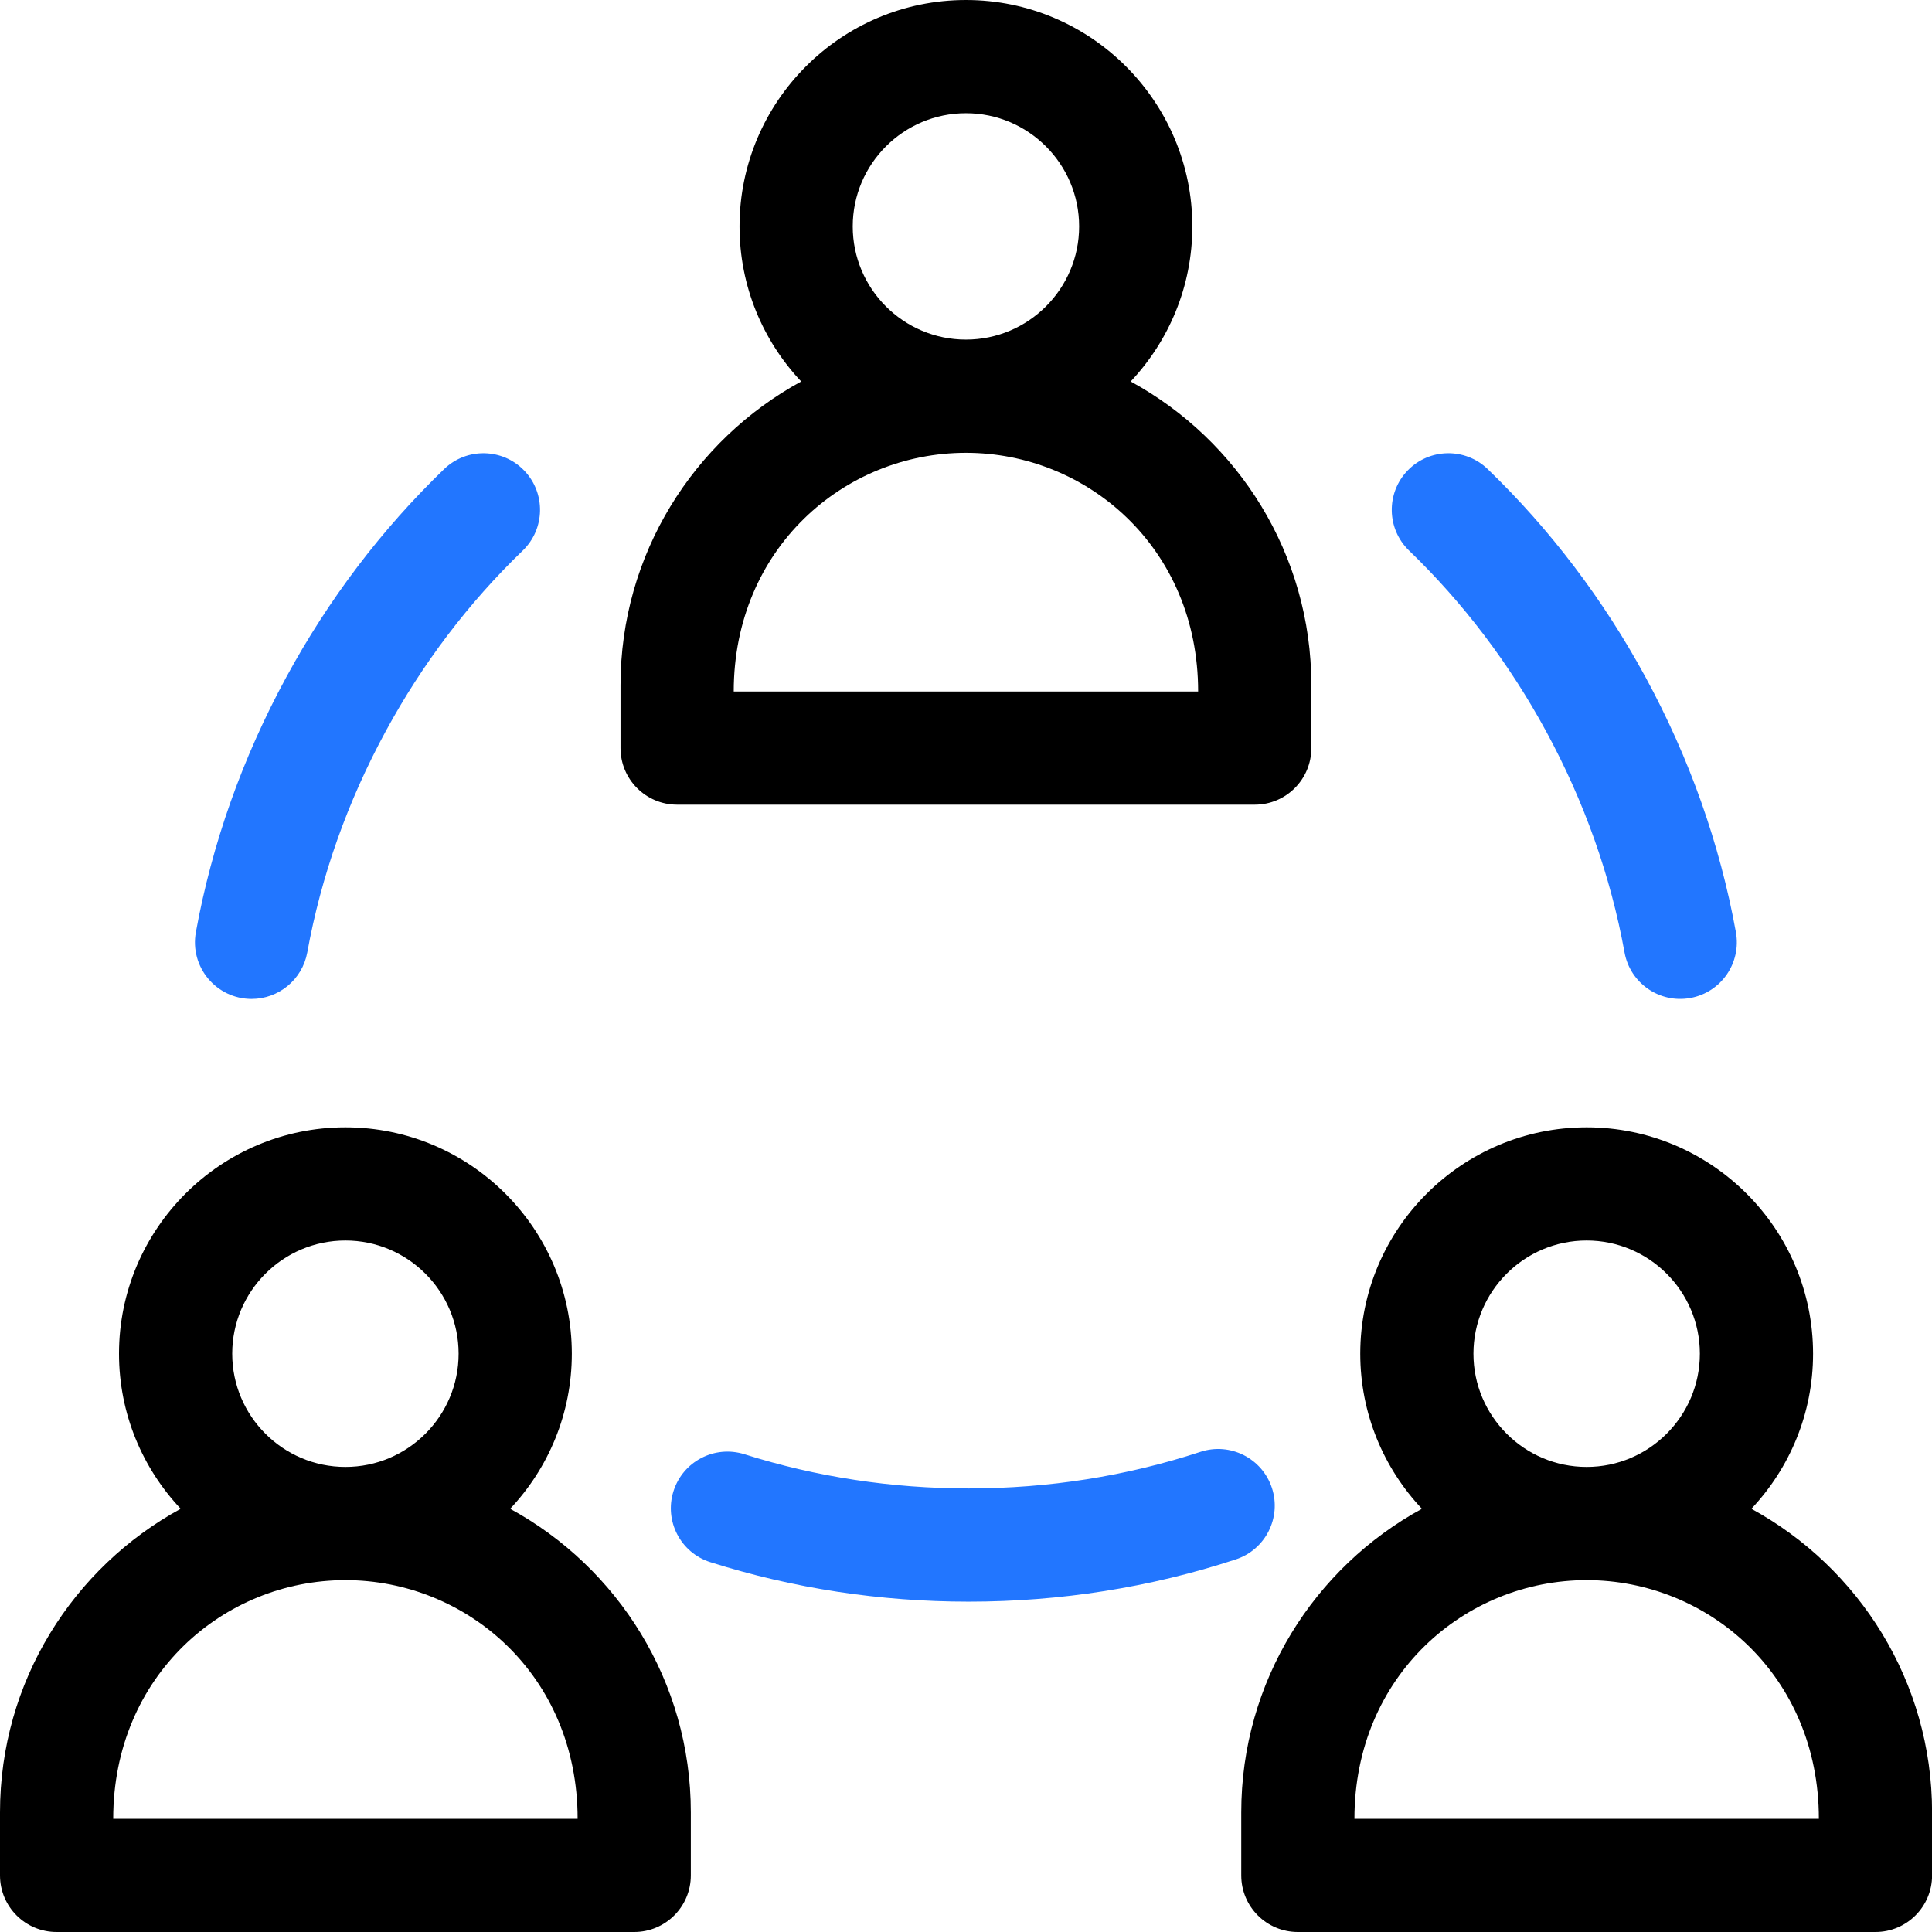
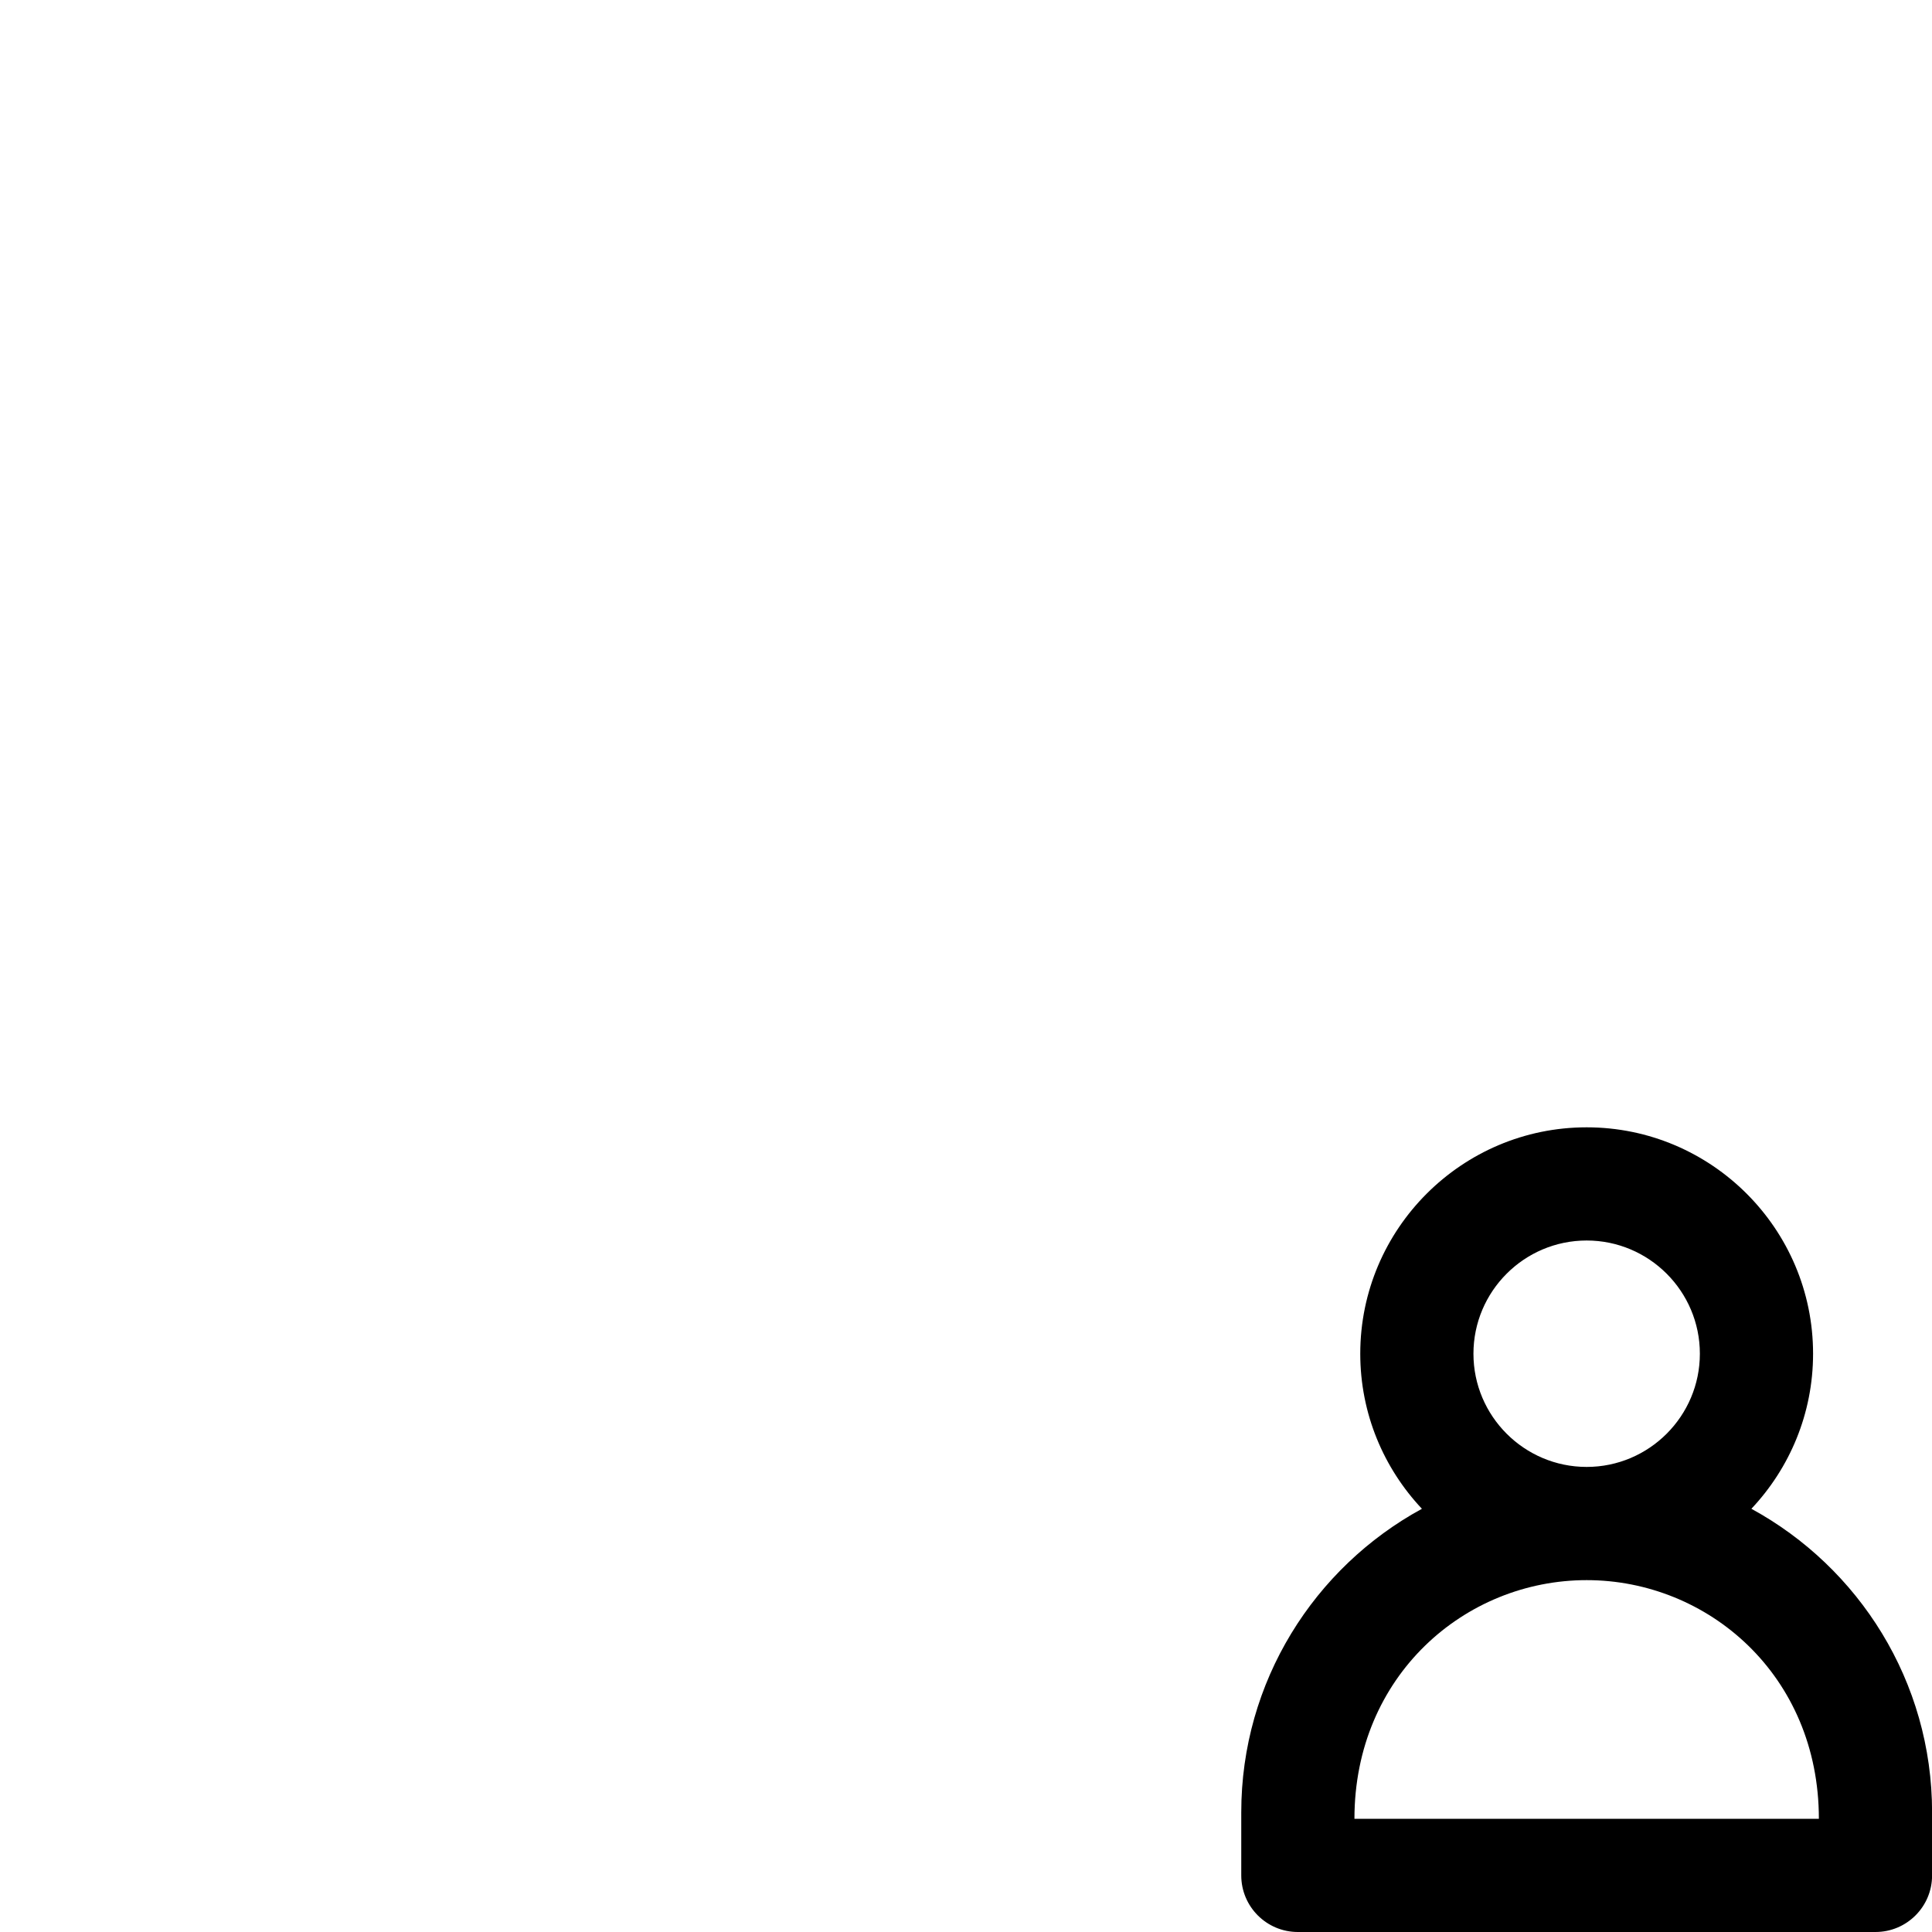
<svg xmlns="http://www.w3.org/2000/svg" width="72" height="72" viewBox="0 0 72 72" fill="none">
  <g clip-path="url(#clip0_2042_3770)">
-     <path d="M2.109 72H23.636C24.801 72 25.745 71.056 25.745 69.891V67.54C25.745 62.664 23.02 58.412 19.012 56.228C20.435 54.717 21.31 52.684 21.31 50.449C21.31 45.797 17.525 42.012 12.873 42.012C8.22 42.012 4.435 45.797 4.435 50.449C4.435 52.684 5.31 54.717 6.734 56.228C2.726 58.412 0 62.664 0 67.54V69.891C0 71.056 0.944 72 2.109 72ZM8.654 50.449C8.654 48.123 10.546 46.23 12.873 46.23C15.199 46.23 17.091 48.123 17.091 50.449C17.091 52.775 15.199 54.668 12.873 54.668C10.546 54.668 8.654 52.775 8.654 50.449ZM12.873 58.887C17.392 58.887 21.526 62.429 21.526 67.781H4.219C4.219 62.457 8.329 58.887 12.873 58.887Z" fill="black" />
    <path d="M65.269 56.228C66.693 54.717 67.568 52.684 67.568 50.449C67.568 45.797 63.783 42.012 59.13 42.012C54.478 42.012 50.693 45.797 50.693 50.449C50.693 52.684 51.568 54.717 52.991 56.228C48.983 58.412 46.258 62.664 46.258 67.54V69.891C46.258 71.056 47.202 72 48.367 72H69.894C71.058 72 72.003 71.056 72.003 69.891V67.54C72.003 62.664 69.277 58.412 65.269 56.228ZM54.911 50.449C54.911 48.123 56.804 46.23 59.13 46.23C61.456 46.23 63.349 48.123 63.349 50.449C63.349 52.775 61.456 54.668 59.13 54.668C56.804 54.668 54.911 52.775 54.911 50.449ZM67.784 67.781H50.476C50.476 62.457 54.587 58.887 59.13 58.887C63.649 58.887 67.784 62.429 67.784 67.781Z" fill="black" />
-     <path d="M48.87 27.879V25.529C48.87 20.652 46.145 16.401 42.137 14.217C43.56 12.706 44.435 10.672 44.435 8.438C44.435 3.785 40.65 0 35.998 0C31.345 0 27.56 3.785 27.56 8.438C27.56 10.672 28.435 12.706 29.858 14.217C25.851 16.401 23.125 20.652 23.125 25.529V27.879C23.125 29.044 24.069 29.988 25.234 29.988H46.761C47.926 29.988 48.87 29.044 48.87 27.879ZM31.779 8.438C31.779 6.111 33.671 4.219 35.998 4.219C38.324 4.219 40.216 6.111 40.216 8.438C40.216 10.764 38.324 12.656 35.998 12.656C33.671 12.656 31.779 10.764 31.779 8.438ZM44.651 25.77H27.344C27.344 20.446 31.454 16.875 35.998 16.875C40.517 16.875 44.651 20.417 44.651 25.77Z" fill="black" />
-     <path d="M44.738 54.106C41.983 55.011 39.077 55.47 36.102 55.47C33.231 55.47 30.419 55.041 27.746 54.196C26.635 53.845 25.45 54.46 25.099 55.571C24.747 56.682 25.363 57.867 26.474 58.218C29.559 59.194 32.798 59.689 36.101 59.689C39.525 59.689 42.873 59.159 46.055 58.114C47.162 57.75 47.764 56.558 47.401 55.452C47.037 54.345 45.845 53.742 44.738 54.106Z" fill="#2276FF" />
-     <path d="M16.552 17.481C14.222 19.727 12.242 22.337 10.666 25.241C9.032 28.249 7.9 31.445 7.3 34.739C7.065 36.031 8.056 37.227 9.378 37.227C10.377 37.227 11.265 36.513 11.451 35.495C11.97 32.641 12.954 29.868 14.373 27.254C15.743 24.73 17.461 22.464 19.48 20.519C20.319 19.71 20.343 18.375 19.535 17.536C18.726 16.697 17.391 16.673 16.552 17.481Z" fill="#2276FF" />
-     <path d="M55.441 17.481C54.602 16.672 53.266 16.697 52.458 17.536C51.649 18.375 51.674 19.71 52.513 20.519C54.531 22.464 56.249 24.73 57.619 27.254C59.039 29.869 60.022 32.641 60.542 35.495C60.75 36.64 61.847 37.401 62.995 37.192C64.141 36.984 64.901 35.885 64.692 34.739C64.093 31.445 62.96 28.249 61.327 25.241C59.751 22.337 57.77 19.727 55.441 17.481Z" fill="#2276FF" />
  </g>
  <defs>
    <clipPath id="clip0_2042_3770">
      <rect width="72" height="72" fill="white" />
    </clipPath>
  </defs>
</svg>